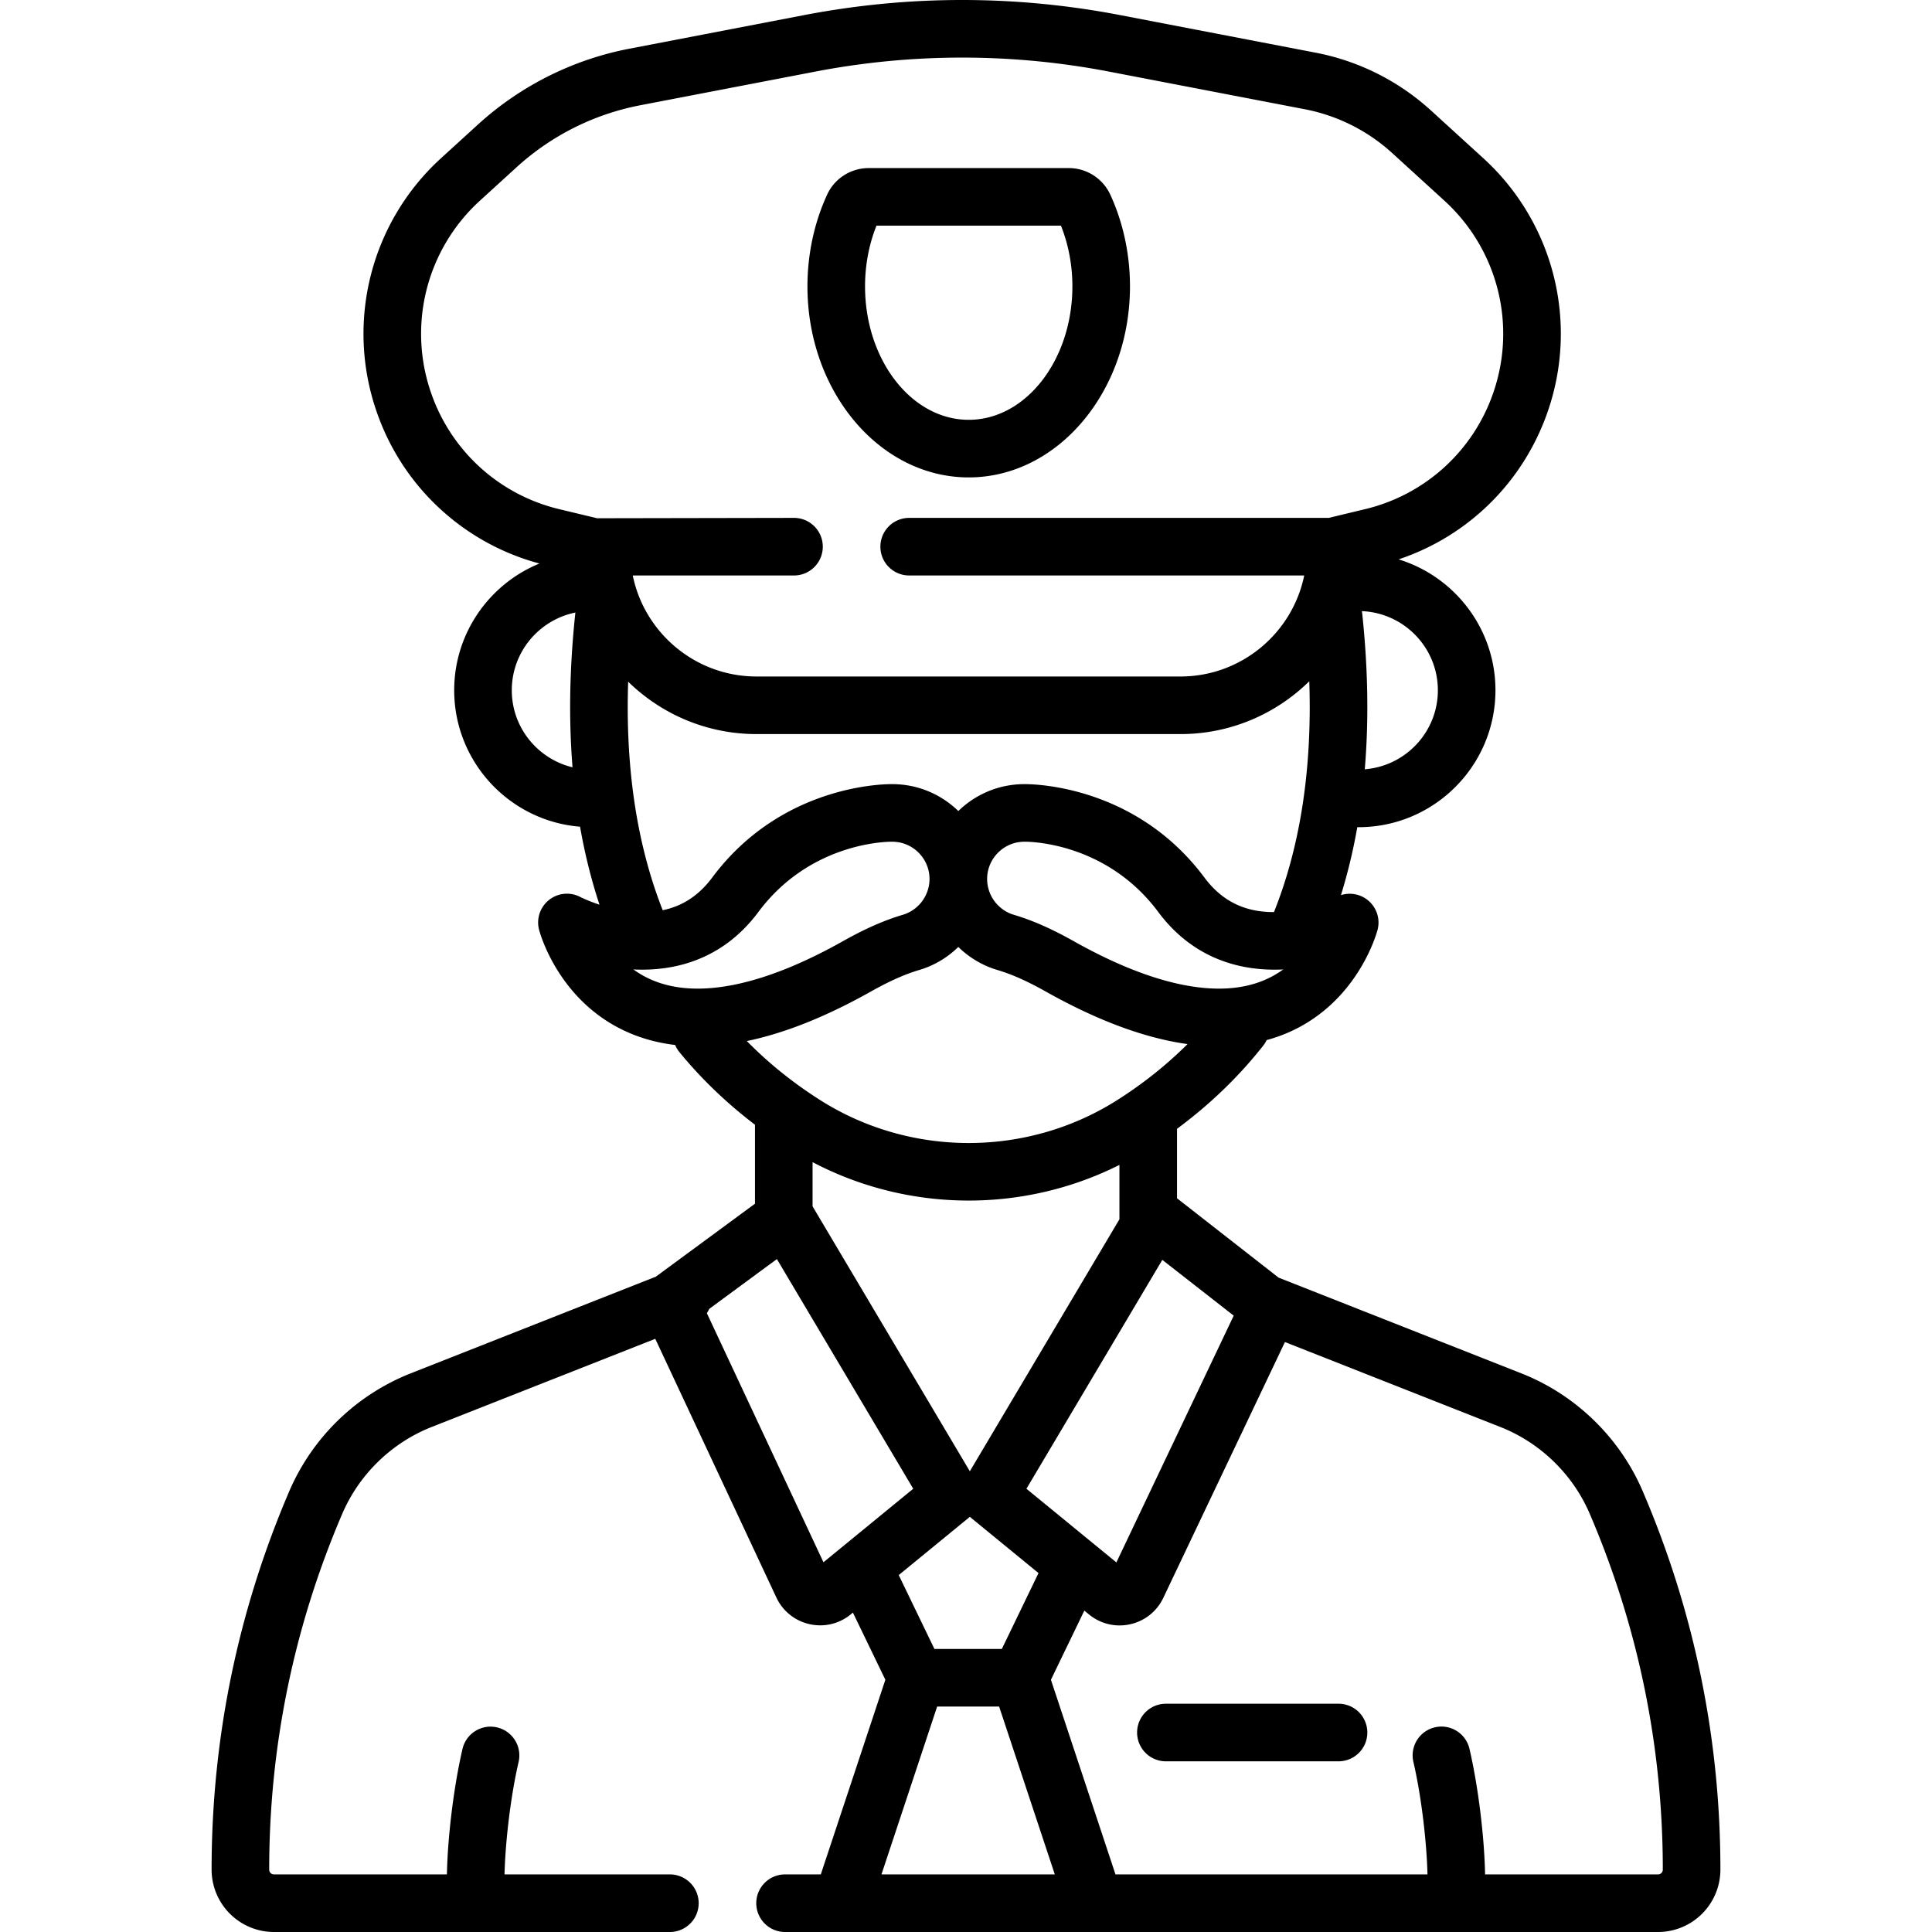
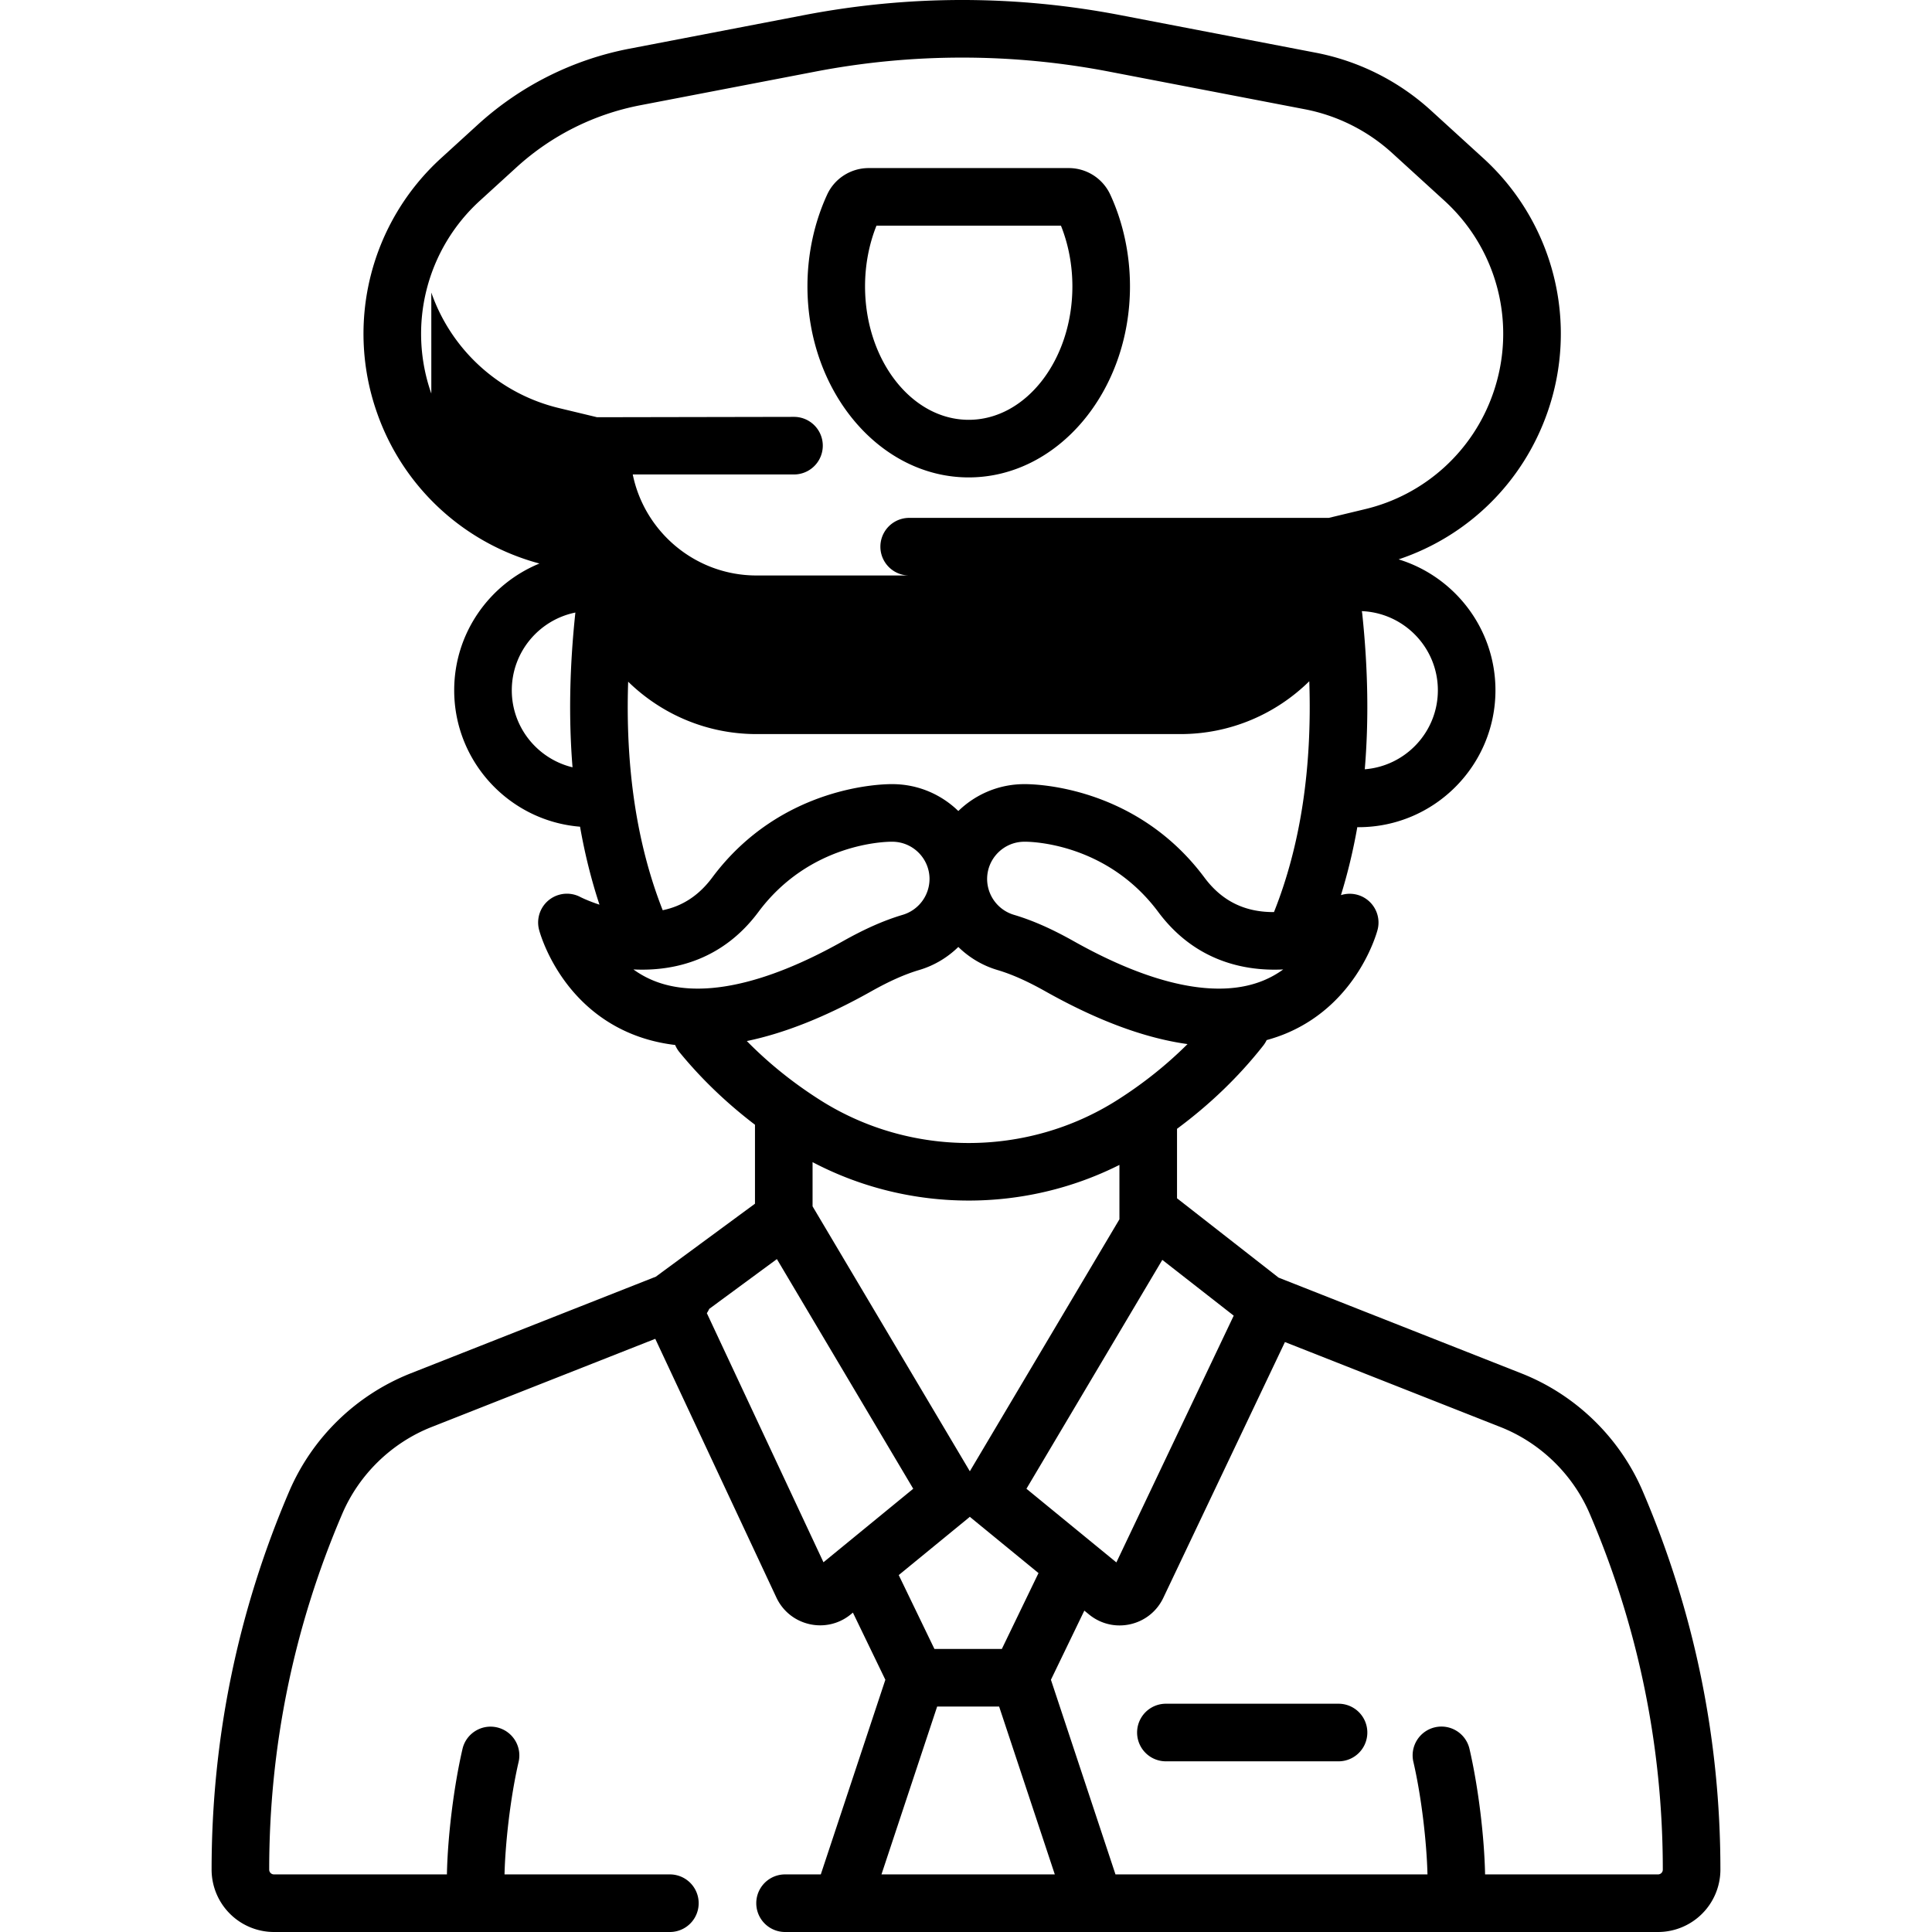
<svg xmlns="http://www.w3.org/2000/svg" height="512" viewBox="0 0 503.168 503.168" width="512">
-   <path d="M427.805 388.313c-5.962-13.905-17.454-25.063-31.53-30.614l-63.279-24.952-26.453-20.666v-18.096c8.566-6.34 16.11-13.601 22.472-21.692.351-.447.638-.922.873-1.414 1.814-.499 3.583-1.099 5.296-1.828 18.461-7.859 23.393-26.14 23.594-26.914.744-2.868-.283-5.898-2.602-7.743-1.973-1.572-4.584-2.011-6.938-1.268 1.75-5.675 3.179-11.575 4.259-17.71.108.005.214.016.323.016 19.66 0 35.655-15.995 35.655-35.655 0-16.031-10.636-29.621-25.221-34.094 18.078-6.047 32.35-20.009 38.739-38.22a61.86 61.86 0 0 0-16.71-66.284l-13.587-12.392c-8.441-7.7-18.834-12.91-30.054-15.067L291.79 3.943c-27.343-5.257-55.071-5.257-82.413 0l-45.455 8.739c-14.751 2.836-28.413 9.686-39.51 19.808l-9.526 8.689a61.86 61.86 0 0 0-16.71 66.284 61.7 61.7 0 0 0 42.319 39.302c-13.01 5.321-22.204 18.11-22.204 33.012 0 18.691 14.459 34.057 32.777 35.529 1.24 7.073 2.93 13.844 5.06 20.305-3.015-.983-4.944-1.973-4.963-1.983a7.5 7.5 0 0 0-10.773 8.509c.201.774 5.132 19.055 23.593 26.914 3.713 1.58 7.67 2.606 11.853 3.103a7.51 7.51 0 0 0 1.126 1.883c5.69 6.949 12.286 13.267 19.662 18.889v20.564L170.8 332.499l-63.907 25.2a57.47 57.47 0 0 0-31.531 30.614c-13.439 31.339-20.253 64.519-20.253 98.618a16.26 16.26 0 0 0 16.237 16.237h103.115a7.5 7.5 0 1 0 0-15h-43.063c.192-8.022 1.492-19.903 3.666-29.288a7.5 7.5 0 0 0-5.614-8.999c-4.034-.934-8.064 1.579-8.999 5.614-2.328 10.053-3.872 23.06-4.056 32.673H71.346a1.24 1.24 0 0 1-1.237-1.237c0-32.055 6.406-63.246 19.04-92.707 4.396-10.251 12.869-18.479 23.248-22.571l58.26-22.973 31.537 67.366c1.659 3.543 4.798 6.072 8.613 6.938a12.72 12.72 0 0 0 2.818.318 12.5 12.5 0 0 0 7.946-2.855l.56-.459 8.45 17.488-16.814 50.692h-9.305a7.5 7.5 0 1 0 0 15h227.362a16.26 16.26 0 0 0 16.237-16.237c-.001-34.099-6.816-67.279-20.256-98.618zm-160.48-.584l35.386-59.607 18.596 14.527-30.558 64.266zm-14.741-4.553l-40.96-68.996v-11.515c12.674 6.667 26.666 10.008 40.665 10.008 13.478 0 26.957-3.102 39.254-9.284v14.161zm38.356-96.65c-23.479 14.879-53.823 14.879-77.302 0-7.107-4.504-13.509-9.667-19.135-15.397 9.861-2.042 20.657-6.346 32.33-12.907 4.799-2.697 8.796-4.477 12.581-5.6 3.905-1.159 7.367-3.256 10.17-5.997 2.803 2.741 6.265 4.838 10.17 5.997 3.784 1.123 7.781 2.903 12.58 5.6 13.524 7.601 25.865 12.166 36.943 13.699-5.434 5.415-11.56 10.311-18.337 14.605zm-118.347-49.469c-6.732-17.094-9.742-37.048-8.996-59.517 8.638 8.433 20.436 13.644 33.433 13.644h110.402c13.058 0 24.907-5.258 33.556-13.761.766 22.737-2.318 42.895-9.193 60.118-7.638.043-13.585-2.909-18.111-8.986-17.989-24.162-44.763-24.355-46.946-24.336-6.664.015-12.713 2.687-17.153 7.004-4.441-4.317-10.489-6.989-17.153-7.004-2.195-.027-28.96.176-46.947 24.336-3.439 4.619-7.696 7.433-12.892 8.502zm156.542 18.265c-11.771 4.909-28.872 1.39-49.451-10.176-5.8-3.26-10.776-5.454-15.66-6.904a9.77 9.77 0 0 1-6.939-9.312c0-5.355 4.356-9.711 9.711-9.711l.205-.001c1.653 0 21.32.389 34.652 18.295 9.089 12.208 21.467 15.519 32.546 14.969a24.91 24.91 0 0 1-5.064 2.84zm45.34-75.545c0 10.843-8.403 19.742-19.036 20.573 1.066-12.671.854-26.174-.652-40.446-.026-.251-.066-.497-.116-.739 10.993.451 19.804 9.51 19.804 20.612zm-262.145-77.28a46.88 46.88 0 0 1 12.664-50.236l9.526-8.689c9.054-8.258 20.2-13.846 32.234-16.16l45.455-8.739a202.31 202.31 0 0 1 76.749 0l50.852 9.777a46.94 46.94 0 0 1 22.777 11.419l13.586 12.392c13.939 12.714 18.91 32.433 12.665 50.236a46.77 46.77 0 0 1-33.338 30.111l-9.439 2.269H236.787a7.5 7.5 0 1 0 0 15h102.881c-3.061 14.993-16.352 26.308-32.236 26.308H197.03c-15.884 0-29.175-11.315-32.236-26.308h41.993a7.5 7.5 0 1 0 0-15l-51.287.094-9.833-2.363a46.77 46.77 0 0 1-33.337-30.111zm20.96 77.28c0-9.987 7.126-18.339 16.56-20.244-1.52 14.215-1.768 27.672-.741 40.304-9.06-2.186-15.819-10.339-15.819-20.06zm31.68 72.705c11.084.547 23.457-2.762 32.545-14.968 13.333-17.907 33.001-18.296 34.653-18.296l.205.001c5.354 0 9.711 4.357 9.711 9.711a9.77 9.77 0 0 1-6.939 9.312c-4.885 1.45-9.861 3.644-15.661 6.904-20.58 11.566-37.68 15.084-49.452 10.176-1.901-.792-3.582-1.765-5.062-2.84zm19.119 89.514c.24-.352.445-.725.622-1.112l17.621-12.97 35.51 59.815-23.379 19.149zm68.247 53.251c.087-.071.165-.149.248-.223.083.074.161.152.248.223l17.635 14.444-9.548 19.76h-17.558l-9.296-19.239zm-8.266 49.204h16.141l14.501 43.717h-45.143zm187.752 43.717h-45.049c-.184-9.614-1.728-22.621-4.056-32.673a7.5 7.5 0 1 0-14.613 3.385c2.173 9.384 3.474 21.265 3.666 29.288h-81.255l-16.814-50.691 8.702-18.009 1.225 1.004c2.282 1.869 5.075 2.855 7.948 2.855a12.73 12.73 0 0 0 2.78-.309c3.803-.852 6.943-3.359 8.616-6.879l31.675-66.617 56.125 22.131c10.377 4.092 18.851 12.319 23.247 22.571 12.634 29.461 19.04 60.652 19.04 92.707.001.682-.554 1.237-1.237 1.237zm-83.216-44.451h-44.962a7.5 7.5 0 1 0 0 15h44.962a7.5 7.5 0 1 0 0-15zM252.29 124.335c23.159 0 42-22.323 42-49.763 0-8.364-1.781-16.639-5.152-23.93a11.91 11.91 0 0 0-10.787-6.869h-52.122c-4.624 0-8.858 2.696-10.787 6.869-3.371 7.291-5.152 15.565-5.152 23.93 0 27.44 18.841 49.763 42 49.763zm-24.024-65.561h48.048c1.952 4.876 2.977 10.295 2.977 15.799 0 19.168-12.112 34.763-27 34.763s-27-15.595-27-34.763c-.001-5.505 1.024-10.925 2.975-15.799z" />
+   <path d="M427.805 388.313c-5.962-13.905-17.454-25.063-31.53-30.614l-63.279-24.952-26.453-20.666v-18.096c8.566-6.34 16.11-13.601 22.472-21.692.351-.447.638-.922.873-1.414 1.814-.499 3.583-1.099 5.296-1.828 18.461-7.859 23.393-26.14 23.594-26.914.744-2.868-.283-5.898-2.602-7.743-1.973-1.572-4.584-2.011-6.938-1.268 1.75-5.675 3.179-11.575 4.259-17.71.108.005.214.016.323.016 19.66 0 35.655-15.995 35.655-35.655 0-16.031-10.636-29.621-25.221-34.094 18.078-6.047 32.35-20.009 38.739-38.22a61.86 61.86 0 0 0-16.71-66.284l-13.587-12.392c-8.441-7.7-18.834-12.91-30.054-15.067L291.79 3.943c-27.343-5.257-55.071-5.257-82.413 0l-45.455 8.739c-14.751 2.836-28.413 9.686-39.51 19.808l-9.526 8.689a61.86 61.86 0 0 0-16.71 66.284 61.7 61.7 0 0 0 42.319 39.302c-13.01 5.321-22.204 18.11-22.204 33.012 0 18.691 14.459 34.057 32.777 35.529 1.24 7.073 2.93 13.844 5.06 20.305-3.015-.983-4.944-1.973-4.963-1.983a7.5 7.5 0 0 0-10.773 8.509c.201.774 5.132 19.055 23.593 26.914 3.713 1.58 7.67 2.606 11.853 3.103a7.51 7.51 0 0 0 1.126 1.883c5.69 6.949 12.286 13.267 19.662 18.889v20.564L170.8 332.499l-63.907 25.2a57.47 57.47 0 0 0-31.531 30.614c-13.439 31.339-20.253 64.519-20.253 98.618a16.26 16.26 0 0 0 16.237 16.237h103.115a7.5 7.5 0 1 0 0-15h-43.063c.192-8.022 1.492-19.903 3.666-29.288a7.5 7.5 0 0 0-5.614-8.999c-4.034-.934-8.064 1.579-8.999 5.614-2.328 10.053-3.872 23.06-4.056 32.673H71.346a1.24 1.24 0 0 1-1.237-1.237c0-32.055 6.406-63.246 19.04-92.707 4.396-10.251 12.869-18.479 23.248-22.571l58.26-22.973 31.537 67.366c1.659 3.543 4.798 6.072 8.613 6.938a12.72 12.72 0 0 0 2.818.318 12.5 12.5 0 0 0 7.946-2.855l.56-.459 8.45 17.488-16.814 50.692h-9.305a7.5 7.5 0 1 0 0 15h227.362a16.26 16.26 0 0 0 16.237-16.237c-.001-34.099-6.816-67.279-20.256-98.618zm-160.48-.584l35.386-59.607 18.596 14.527-30.558 64.266zm-14.741-4.553l-40.96-68.996v-11.515c12.674 6.667 26.666 10.008 40.665 10.008 13.478 0 26.957-3.102 39.254-9.284v14.161zm38.356-96.65c-23.479 14.879-53.823 14.879-77.302 0-7.107-4.504-13.509-9.667-19.135-15.397 9.861-2.042 20.657-6.346 32.33-12.907 4.799-2.697 8.796-4.477 12.581-5.6 3.905-1.159 7.367-3.256 10.17-5.997 2.803 2.741 6.265 4.838 10.17 5.997 3.784 1.123 7.781 2.903 12.58 5.6 13.524 7.601 25.865 12.166 36.943 13.699-5.434 5.415-11.56 10.311-18.337 14.605zm-118.347-49.469c-6.732-17.094-9.742-37.048-8.996-59.517 8.638 8.433 20.436 13.644 33.433 13.644h110.402c13.058 0 24.907-5.258 33.556-13.761.766 22.737-2.318 42.895-9.193 60.118-7.638.043-13.585-2.909-18.111-8.986-17.989-24.162-44.763-24.355-46.946-24.336-6.664.015-12.713 2.687-17.153 7.004-4.441-4.317-10.489-6.989-17.153-7.004-2.195-.027-28.96.176-46.947 24.336-3.439 4.619-7.696 7.433-12.892 8.502zm156.542 18.265c-11.771 4.909-28.872 1.39-49.451-10.176-5.8-3.26-10.776-5.454-15.66-6.904a9.77 9.77 0 0 1-6.939-9.312c0-5.355 4.356-9.711 9.711-9.711l.205-.001c1.653 0 21.32.389 34.652 18.295 9.089 12.208 21.467 15.519 32.546 14.969a24.91 24.91 0 0 1-5.064 2.84zm45.34-75.545c0 10.843-8.403 19.742-19.036 20.573 1.066-12.671.854-26.174-.652-40.446-.026-.251-.066-.497-.116-.739 10.993.451 19.804 9.51 19.804 20.612zm-262.145-77.28a46.88 46.88 0 0 1 12.664-50.236l9.526-8.689c9.054-8.258 20.2-13.846 32.234-16.16l45.455-8.739a202.31 202.31 0 0 1 76.749 0l50.852 9.777a46.94 46.94 0 0 1 22.777 11.419l13.586 12.392c13.939 12.714 18.91 32.433 12.665 50.236a46.77 46.77 0 0 1-33.338 30.111l-9.439 2.269H236.787a7.5 7.5 0 1 0 0 15h102.881H197.03c-15.884 0-29.175-11.315-32.236-26.308h41.993a7.5 7.5 0 1 0 0-15l-51.287.094-9.833-2.363a46.77 46.77 0 0 1-33.337-30.111zm20.96 77.28c0-9.987 7.126-18.339 16.56-20.244-1.52 14.215-1.768 27.672-.741 40.304-9.06-2.186-15.819-10.339-15.819-20.06zm31.68 72.705c11.084.547 23.457-2.762 32.545-14.968 13.333-17.907 33.001-18.296 34.653-18.296l.205.001c5.354 0 9.711 4.357 9.711 9.711a9.77 9.77 0 0 1-6.939 9.312c-4.885 1.45-9.861 3.644-15.661 6.904-20.58 11.566-37.68 15.084-49.452 10.176-1.901-.792-3.582-1.765-5.062-2.84zm19.119 89.514c.24-.352.445-.725.622-1.112l17.621-12.97 35.51 59.815-23.379 19.149zm68.247 53.251c.087-.071.165-.149.248-.223.083.074.161.152.248.223l17.635 14.444-9.548 19.76h-17.558l-9.296-19.239zm-8.266 49.204h16.141l14.501 43.717h-45.143zm187.752 43.717h-45.049c-.184-9.614-1.728-22.621-4.056-32.673a7.5 7.5 0 1 0-14.613 3.385c2.173 9.384 3.474 21.265 3.666 29.288h-81.255l-16.814-50.691 8.702-18.009 1.225 1.004c2.282 1.869 5.075 2.855 7.948 2.855a12.73 12.73 0 0 0 2.78-.309c3.803-.852 6.943-3.359 8.616-6.879l31.675-66.617 56.125 22.131c10.377 4.092 18.851 12.319 23.247 22.571 12.634 29.461 19.04 60.652 19.04 92.707.001.682-.554 1.237-1.237 1.237zm-83.216-44.451h-44.962a7.5 7.5 0 1 0 0 15h44.962a7.5 7.5 0 1 0 0-15zM252.29 124.335c23.159 0 42-22.323 42-49.763 0-8.364-1.781-16.639-5.152-23.93a11.91 11.91 0 0 0-10.787-6.869h-52.122c-4.624 0-8.858 2.696-10.787 6.869-3.371 7.291-5.152 15.565-5.152 23.93 0 27.44 18.841 49.763 42 49.763zm-24.024-65.561h48.048c1.952 4.876 2.977 10.295 2.977 15.799 0 19.168-12.112 34.763-27 34.763s-27-15.595-27-34.763c-.001-5.505 1.024-10.925 2.975-15.799z" />
</svg>